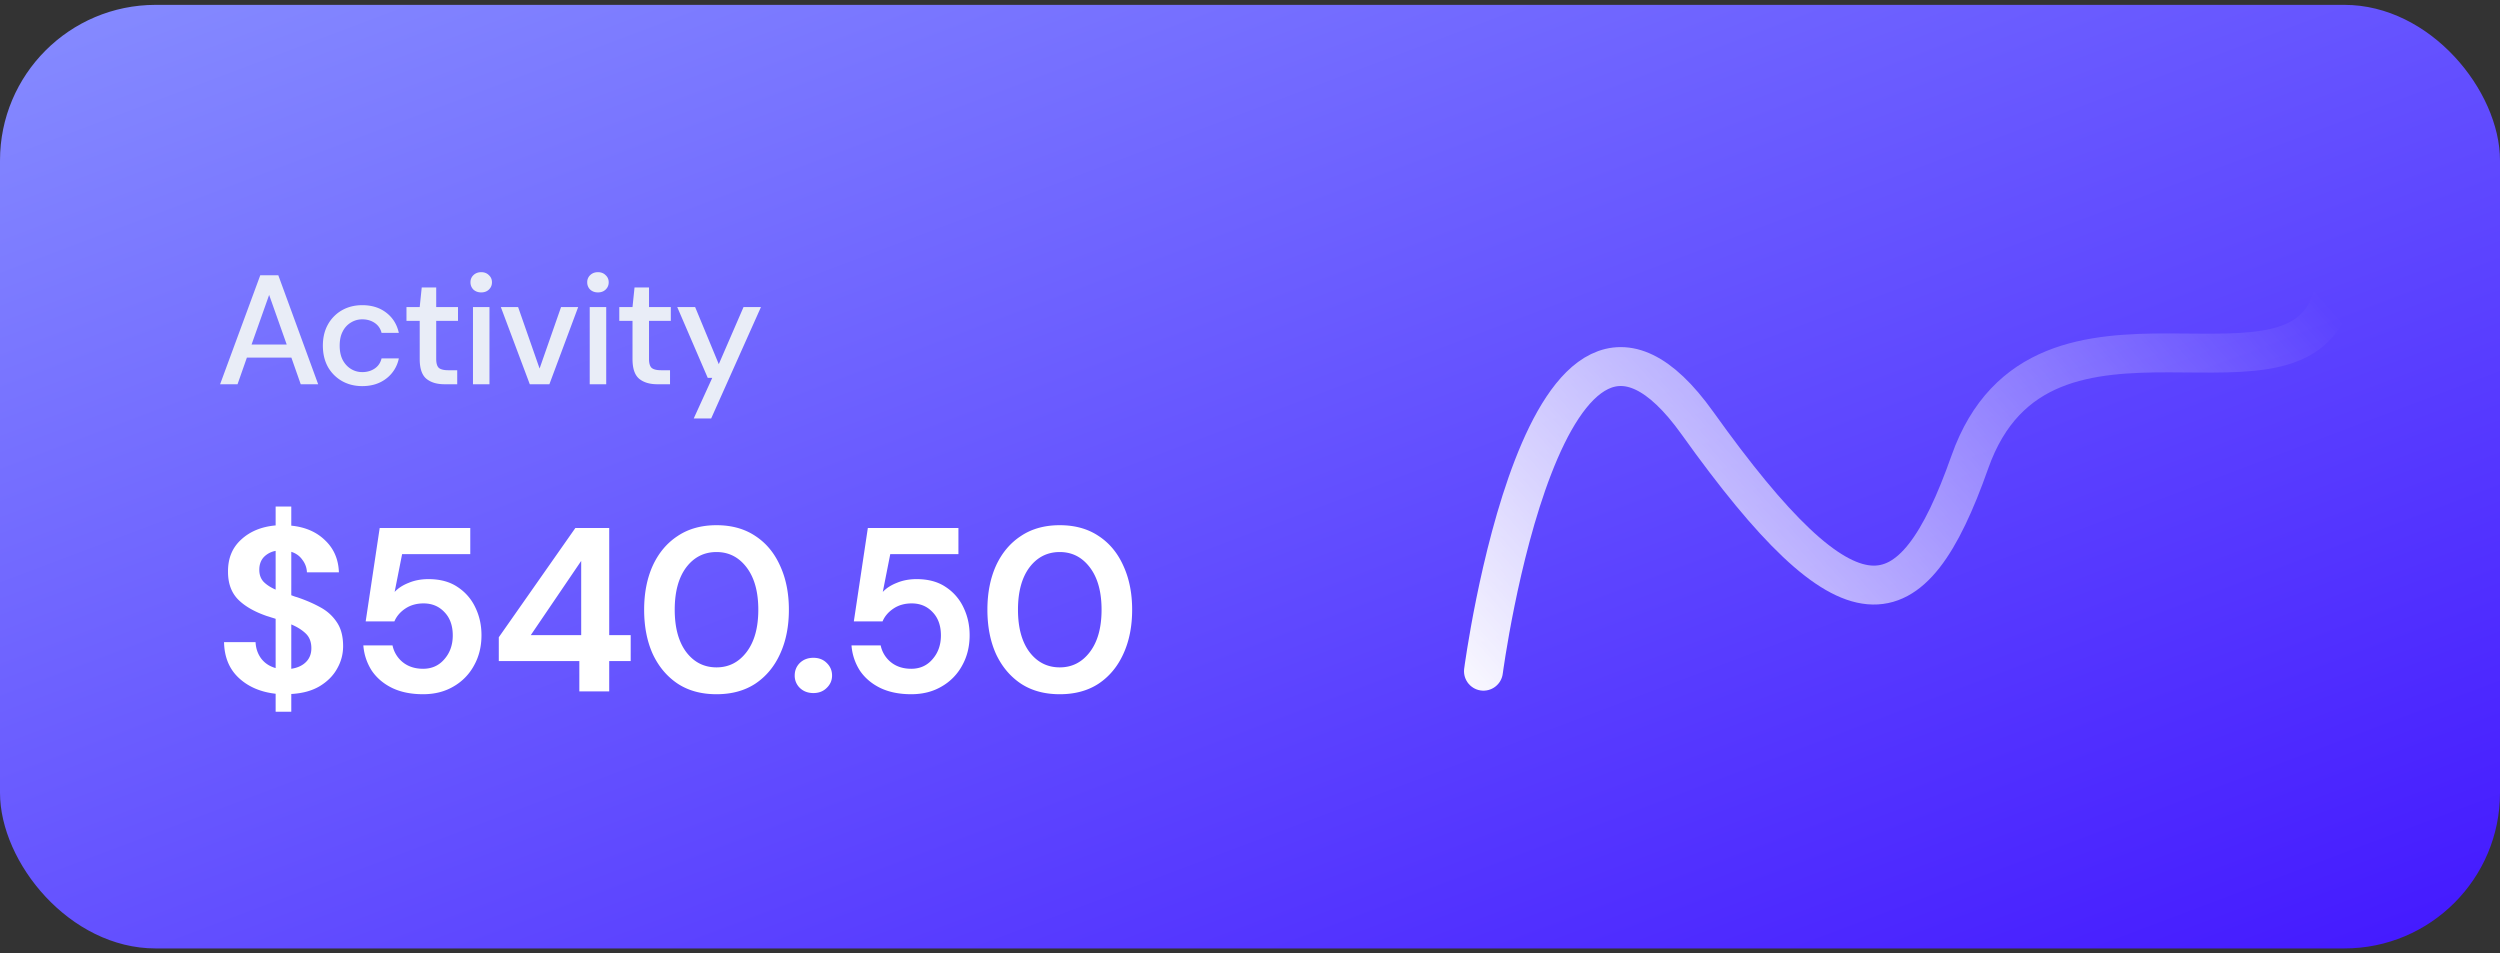
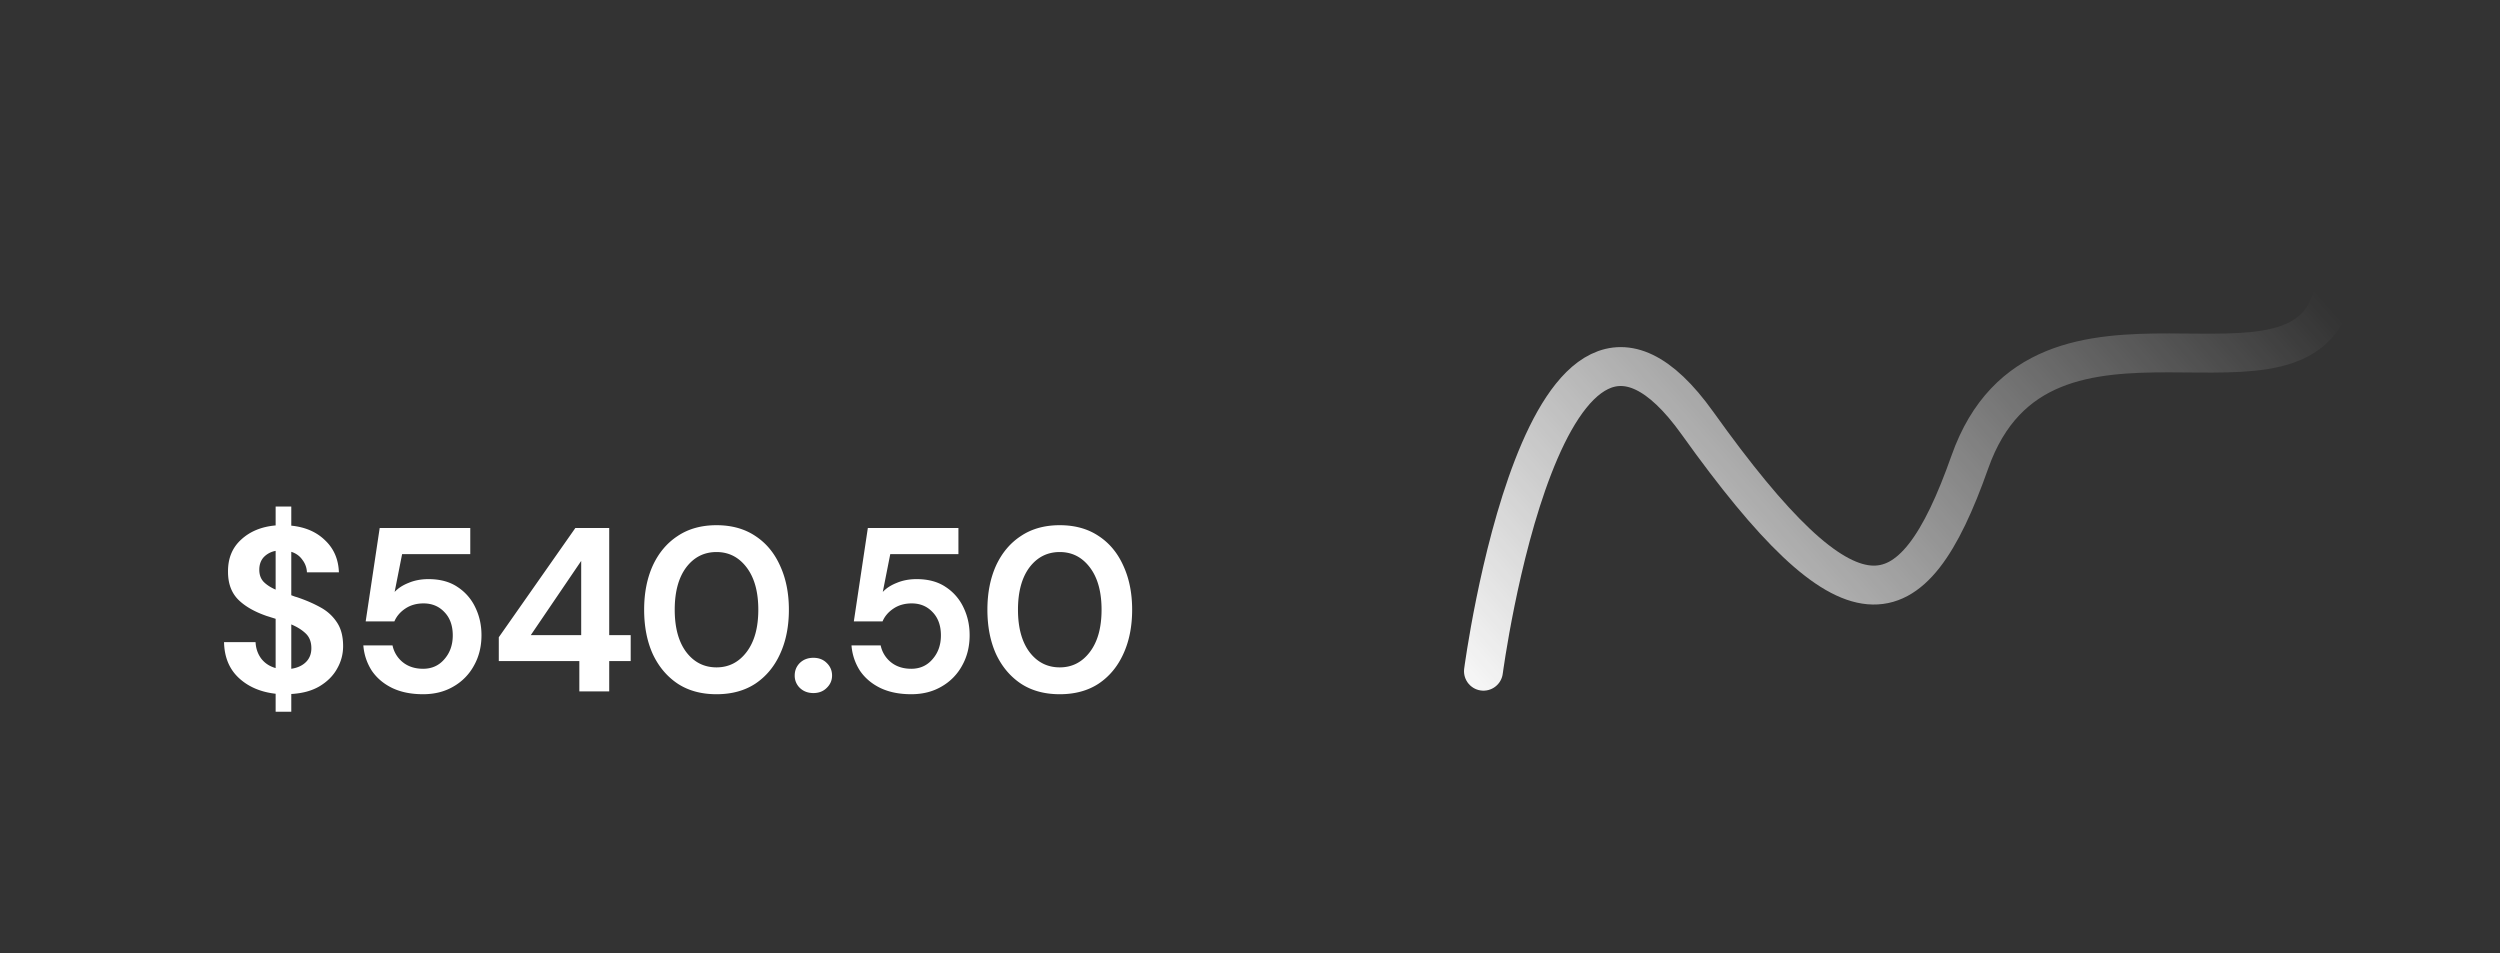
<svg xmlns="http://www.w3.org/2000/svg" width="257" height="98" fill="none">
  <rect width="100%" height="100%" fill="#333333" stroke="none" />
-   <rect width="257" height="97" y=".5" fill="url(#a)" rx="16" />
-   <path fill="#E9EDF7" d="m22.627 39.5 4.128-11.2h1.856l4.096 11.2h-1.792l-.96-2.736h-4.576l-.96 2.736h-1.792zm3.232-4.08h3.616l-1.808-5.104-1.808 5.104zm11.38 4.272c-.78 0-1.478-.176-2.096-.528a3.852 3.852 0 0 1-1.44-1.456c-.342-.63-.512-1.355-.512-2.176 0-.821.17-1.541.512-2.16a3.82 3.82 0 0 1 1.44-1.472c.618-.352 1.317-.528 2.096-.528.98 0 1.802.256 2.464.768.672.512 1.104 1.205 1.296 2.08h-1.776a1.67 1.67 0 0 0-.704-1.024c-.363-.245-.79-.368-1.28-.368-.416 0-.8.107-1.152.32a2.203 2.203 0 0 0-.848.912c-.214.395-.32.885-.32 1.472s.106 1.083.32 1.488c.213.395.496.699.848.912.352.213.736.32 1.152.32.49 0 .917-.123 1.28-.368.362-.245.597-.592.704-1.04h1.776a3.437 3.437 0 0 1-1.28 2.064c-.672.523-1.5.784-2.48.784zm8.45-.192c-.778 0-1.397-.187-1.855-.56-.459-.384-.688-1.061-.688-2.032v-3.92h-1.36v-1.424h1.36l.208-2.016h1.488v2.016h2.24v1.424h-2.24v3.92c0 .437.09.741.272.912.192.16.517.24.976.24h.912v1.44H45.69zm3.781-9.44c-.32 0-.586-.096-.8-.288a1.022 1.022 0 0 1-.304-.752.97.97 0 0 1 .304-.736c.214-.203.48-.304.8-.304.32 0 .582.101.784.304.214.192.32.437.32.736s-.106.55-.32.752c-.202.192-.464.288-.784.288zm-.848 9.44v-7.936h1.696V39.5h-1.696zm5.84 0-2.977-7.936h1.776l2.208 6.32 2.208-6.32h1.76l-2.96 7.936h-2.016zm7.01-9.44c-.32 0-.588-.096-.8-.288a1.021 1.021 0 0 1-.305-.752.97.97 0 0 1 .304-.736c.213-.203.48-.304.8-.304.32 0 .581.101.784.304.213.192.32.437.32.736s-.107.55-.32.752c-.203.192-.464.288-.784.288zm-.849 9.44v-7.936h1.696V39.5h-1.696zm6.943 0c-.779 0-1.397-.187-1.856-.56-.459-.384-.688-1.061-.688-2.032v-3.92h-1.36v-1.424h1.36l.208-2.016h1.488v2.016h2.24v1.424h-2.24v3.92c0 .437.09.741.272.912.192.16.517.24.976.24h.912v1.44h-1.312zm3.749 3.52 1.904-4.176h-.464l-3.136-7.28h1.84l2.432 5.872 2.544-5.872h1.792l-5.12 11.456h-1.792z" />
  <path fill="#fff" d="M28.336 73.166v-1.848c-1.552-.176-2.816-.72-3.792-1.632-.976-.912-1.48-2.136-1.512-3.672h3.24c.032.64.224 1.2.576 1.68.368.48.864.808 1.488.984v-5.064a15.812 15.812 0 0 0-.456-.144 15.812 15.812 0 0 0-.456-.144c-1.296-.448-2.288-1.024-2.976-1.728-.672-.704-1.008-1.64-1.008-2.808-.016-1.376.432-2.48 1.344-3.312.912-.848 2.096-1.336 3.552-1.464V52.07h1.608v1.968c1.44.144 2.6.648 3.48 1.512.896.848 1.368 1.944 1.416 3.288h-3.288a2.203 2.203 0 0 0-.456-1.272c-.272-.4-.656-.68-1.152-.84v4.464l.384.144c.128.032.256.072.384.12.832.288 1.592.624 2.28 1.008.688.384 1.24.896 1.656 1.536.416.624.624 1.432.624 2.424 0 .832-.208 1.608-.624 2.328-.4.72-1 1.32-1.8 1.8-.784.464-1.752.728-2.904.792v1.824h-1.608zm-1.68-14.592c0 .512.152.928.456 1.248.304.304.712.568 1.224.792V56.63a2.225 2.225 0 0 0-1.224.648c-.304.336-.456.768-.456 1.296zm5.352 8.064c0-.64-.192-1.144-.576-1.512-.384-.368-.88-.68-1.488-.936v4.56c.64-.096 1.144-.328 1.512-.696.368-.368.552-.84.552-1.416zm11.488 4.728c-1.232 0-2.296-.216-3.192-.648-.88-.432-1.576-1.024-2.088-1.776a5.549 5.549 0 0 1-.864-2.592h3a2.986 2.986 0 0 0 1.056 1.728c.56.448 1.256.672 2.088.672.896 0 1.624-.328 2.184-.984.576-.656.864-1.472.864-2.448 0-1.008-.288-1.808-.864-2.4-.56-.592-1.272-.888-2.136-.888-.72 0-1.344.176-1.872.528-.528.352-.904.792-1.128 1.32h-2.952l1.44-9.6h9.312v2.688h-7.008l-.768 3.888c.352-.384.832-.696 1.44-.936.608-.256 1.288-.384 2.04-.384 1.2 0 2.2.272 3 .816a5.083 5.083 0 0 1 1.824 2.112c.416.864.624 1.808.624 2.832 0 1.168-.256 2.208-.768 3.12a5.482 5.482 0 0 1-2.112 2.16c-.896.528-1.936.792-3.12.792zm16.06-.288v-3.12h-8.28V65.51l7.871-11.232h3.48v11.016h2.208v2.664h-2.208v3.12h-3.072zm-4.993-5.784h5.184v-7.632l-5.184 7.632zm19.095 6.072c-1.552 0-2.88-.36-3.984-1.08-1.104-.736-1.96-1.752-2.568-3.048-.592-1.312-.888-2.832-.888-4.56 0-1.712.296-3.224.888-4.536.608-1.312 1.464-2.328 2.568-3.048 1.104-.736 2.432-1.104 3.984-1.104s2.88.368 3.984 1.104c1.104.72 1.952 1.736 2.544 3.048.608 1.312.912 2.824.912 4.536 0 1.728-.304 3.248-.912 4.56-.592 1.296-1.44 2.312-2.544 3.048-1.104.72-2.432 1.08-3.984 1.08zm0-2.76c1.264 0 2.296-.528 3.096-1.584.8-1.056 1.2-2.504 1.2-4.344 0-1.84-.4-3.288-1.2-4.344-.8-1.056-1.832-1.584-3.096-1.584-1.28 0-2.32.528-3.12 1.584-.784 1.056-1.176 2.504-1.176 4.344 0 1.84.392 3.288 1.176 4.344.8 1.056 1.84 1.584 3.12 1.584zm9.958 2.64c-.56 0-1.024-.176-1.392-.528a1.734 1.734 0 0 1-.528-1.272c0-.512.176-.944.528-1.296.368-.352.832-.528 1.392-.528.56 0 1.016.176 1.368.528.368.352.552.784.552 1.296 0 .496-.184.92-.552 1.272-.352.352-.808.528-1.368.528zm10.062.12c-1.232 0-2.296-.216-3.192-.648-.88-.432-1.576-1.024-2.088-1.776a5.549 5.549 0 0 1-.864-2.592h3a2.986 2.986 0 0 0 1.056 1.728c.56.448 1.256.672 2.088.672.896 0 1.624-.328 2.184-.984.576-.656.864-1.472.864-2.448 0-1.008-.288-1.808-.864-2.4-.56-.592-1.272-.888-2.136-.888-.72 0-1.344.176-1.872.528-.528.352-.904.792-1.128 1.32h-2.952l1.44-9.6h9.312v2.688h-7.008l-.768 3.888c.352-.384.832-.696 1.44-.936.608-.256 1.288-.384 2.04-.384 1.2 0 2.2.272 3 .816a5.083 5.083 0 0 1 1.824 2.112c.416.864.624 1.808.624 2.832 0 1.168-.256 2.208-.768 3.12a5.482 5.482 0 0 1-2.112 2.16c-.896.528-1.936.792-3.12.792zm15.267 0c-1.552 0-2.88-.36-3.984-1.08-1.104-.736-1.96-1.752-2.568-3.048-.592-1.312-.888-2.832-.888-4.56 0-1.712.296-3.224.888-4.536.608-1.312 1.464-2.328 2.568-3.048 1.104-.736 2.432-1.104 3.984-1.104s2.88.368 3.984 1.104c1.104.72 1.952 1.736 2.544 3.048.608 1.312.912 2.824.912 4.536 0 1.728-.304 3.248-.912 4.56-.592 1.296-1.44 2.312-2.544 3.048-1.104.72-2.432 1.08-3.984 1.08zm0-2.76c1.264 0 2.296-.528 3.096-1.584.8-1.056 1.2-2.504 1.2-4.344 0-1.84-.4-3.288-1.2-4.344-.8-1.056-1.832-1.584-3.096-1.584-1.28 0-2.32.528-3.12 1.584-.784 1.056-1.176 2.504-1.176 4.344 0 1.84.392 3.288 1.176 4.344.8 1.056 1.84 1.584 3.12 1.584z" />
  <path stroke="url(#b)" stroke-linecap="round" stroke-linejoin="round" stroke-width="4" d="M152.5 69s6.28-47.505 22-25.5c15.72 22.005 22 20.995 28 4 7.417-21.008 34.758-2.92 37.5-18" />
  <defs>
    <linearGradient id="a" x1="0" x2="64.092" y1=".5" y2="170.31" gradientUnits="userSpaceOnUse">
      <stop stop-color="#868CFF" />
      <stop offset="1" stop-color="#4318FF" />
    </linearGradient>
    <linearGradient id="b" x1="149" x2="221.078" y1="74" y2="10.586" gradientUnits="userSpaceOnUse">
      <stop stop-color="#fff" />
      <stop offset="1" stop-color="#fff" stop-opacity="0" />
    </linearGradient>
  </defs>
</svg>